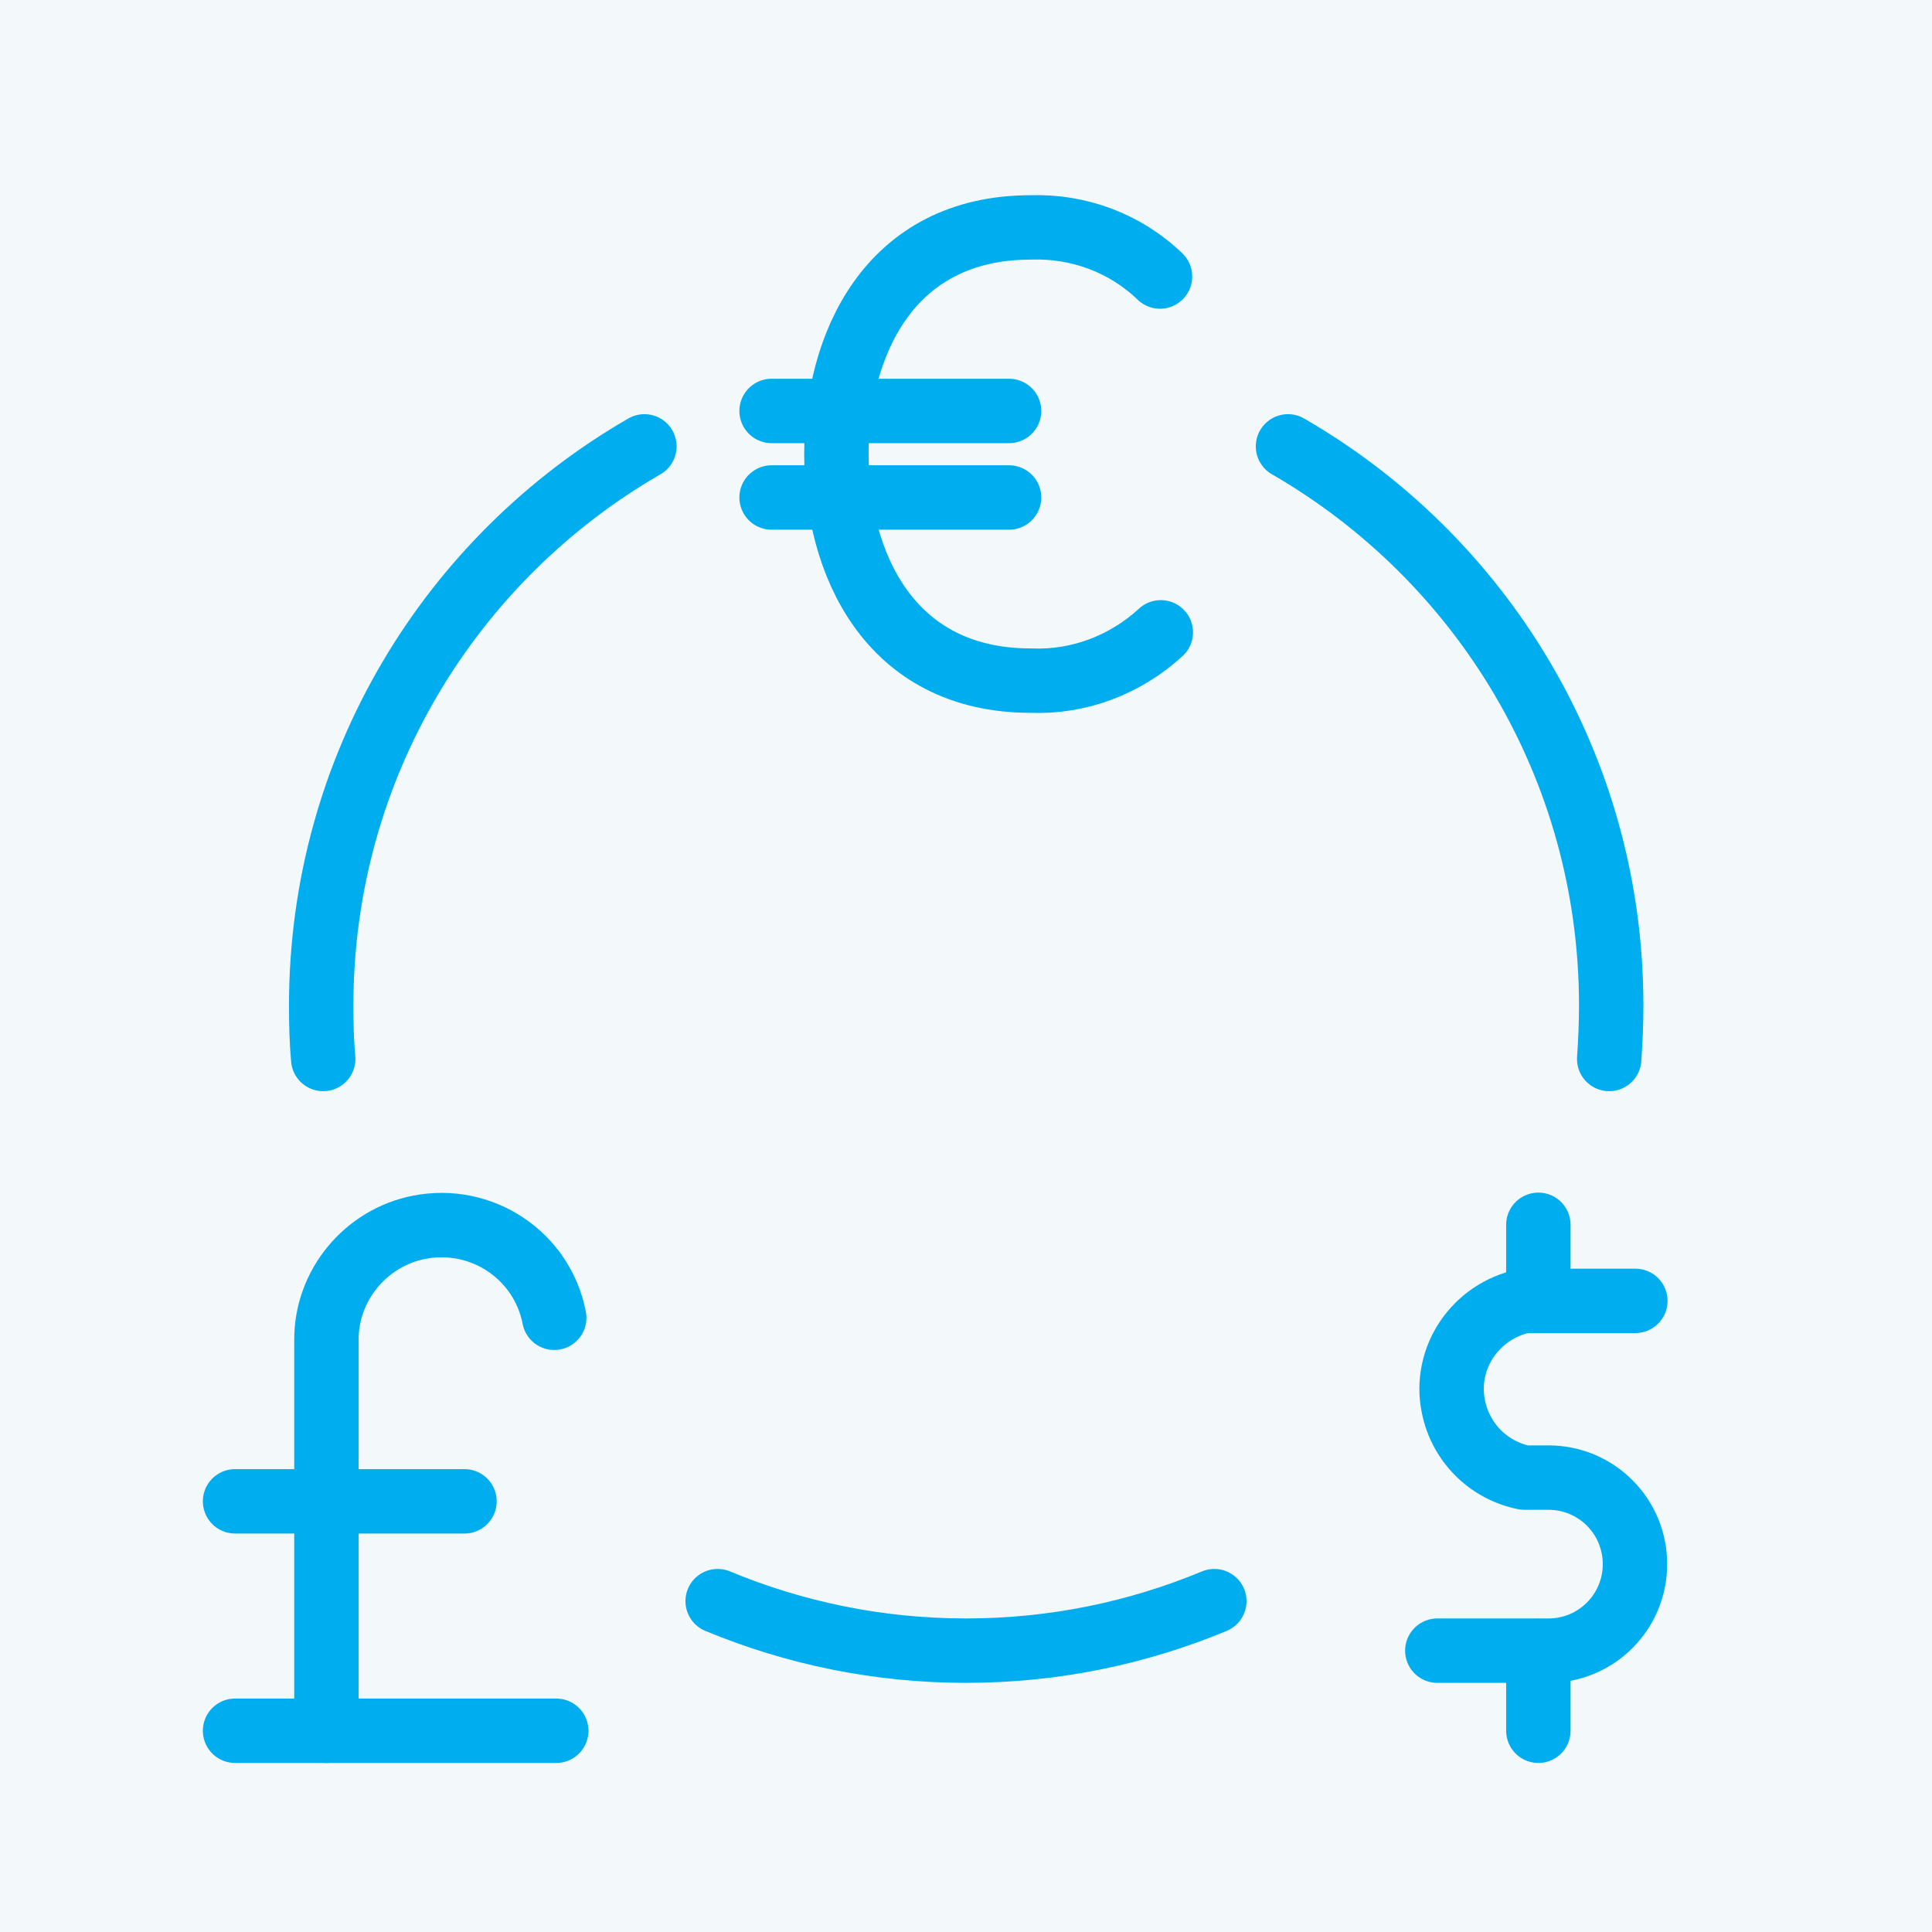
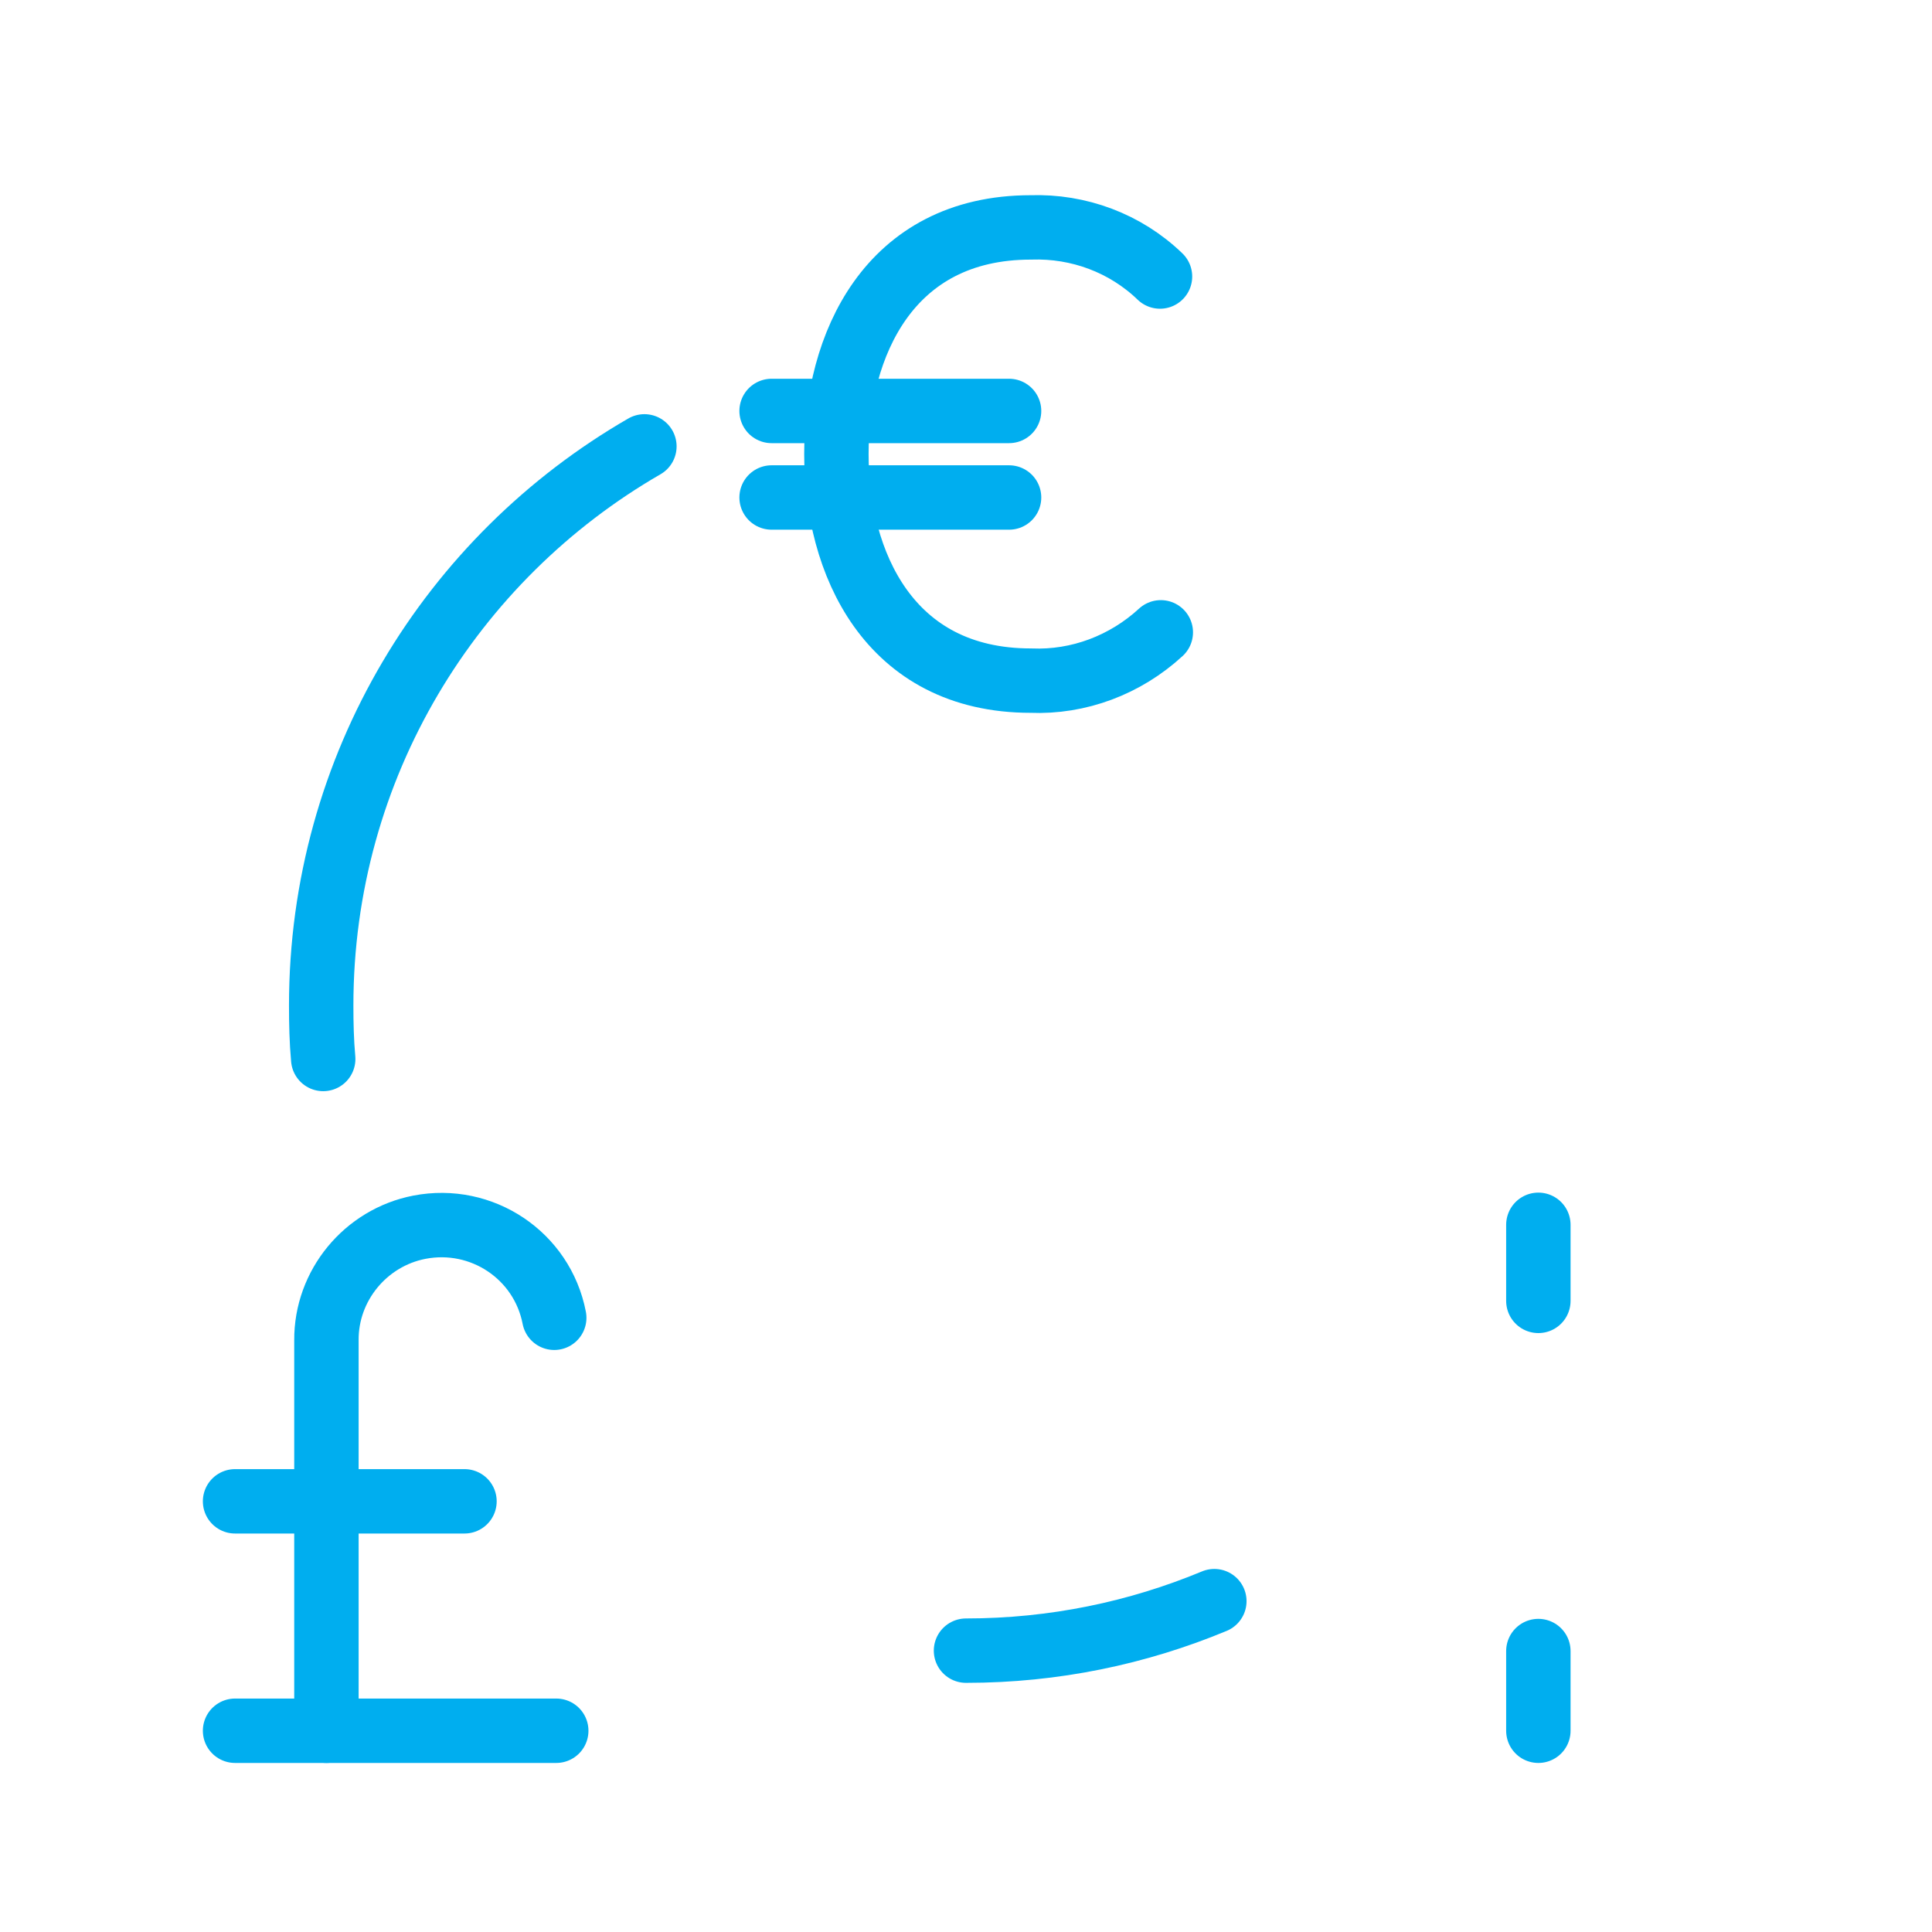
<svg xmlns="http://www.w3.org/2000/svg" width="48" height="48" viewBox="0 0 48 48" fill="none">
-   <rect width="48" height="48" fill="#F3F8FA" />
  <path d="M28.82 6.87C27.96 6.04 26.8 5.61 25.61 5.65C22.07 5.65 20.78 8.6 20.78 11.28C20.78 13.96 22.07 16.91 25.61 16.91C26.8 16.96 27.96 16.52 28.84 15.71" stroke="#00AEEF" stroke-width="1.6" stroke-miterlimit="8" stroke-linecap="round" stroke-linejoin="round" />
  <path d="M19.17 10.21H25.07" stroke="#00AEEF" stroke-width="1.6" stroke-miterlimit="8" stroke-linecap="round" stroke-linejoin="round" />
  <path d="M19.17 12.36H25.07" stroke="#00AEEF" stroke-width="1.6" stroke-miterlimit="8" stroke-linecap="round" stroke-linejoin="round" />
-   <path d="M40.63 32.32H37.87C36.66 32.57 35.86 33.74 36.11 34.95C36.29 35.84 36.98 36.53 37.87 36.71H38.47C39.66 36.71 40.62 37.67 40.62 38.86C40.62 40.05 39.66 41.01 38.47 41.01H35.71" stroke="#00AEEF" stroke-width="1.6" stroke-linecap="round" stroke-linejoin="round" />
  <path d="M38.22 41.02V43" stroke="#00AEEF" stroke-width="1.6" stroke-linecap="round" stroke-linejoin="round" />
  <path d="M38.22 30.43V32.32" stroke="#00AEEF" stroke-width="1.6" stroke-linecap="round" stroke-linejoin="round" />
  <path d="M13.77 32.74C13.47 31.19 11.97 30.19 10.42 30.49C9.08 30.75 8.1 31.94 8.11 33.3V43" stroke="#00AEEF" stroke-width="1.6" stroke-miterlimit="3.2" stroke-linecap="round" stroke-linejoin="round" />
  <path d="M5.84 43H13.82" stroke="#00AEEF" stroke-width="1.6" stroke-miterlimit="3.2" stroke-linecap="round" stroke-linejoin="round" />
  <path d="M5.84 37.3H11.54" stroke="#00AEEF" stroke-width="1.6" stroke-miterlimit="3.2" stroke-linecap="round" stroke-linejoin="round" />
  <path d="M8.03 26.31C7.99 25.87 7.98 25.43 7.98 24.98C7.98 19.04 11.21 13.86 16.01 11.09" stroke="#00AEEF" stroke-width="1.6" stroke-linecap="round" stroke-linejoin="round" />
-   <path d="M30.17 39.78C28.27 40.57 26.19 41.01 24 41.01C21.81 41.01 19.73 40.57 17.83 39.78" stroke="#00AEEF" stroke-width="1.6" stroke-linecap="round" stroke-linejoin="round" />
-   <path d="M32 11.09C36.8 13.86 40.03 19.04 40.03 24.98C40.03 25.43 40.01 25.87 39.98 26.31" stroke="#00AEEF" stroke-width="1.6" stroke-linecap="round" stroke-linejoin="round" />
+   <path d="M30.17 39.78C28.27 40.57 26.19 41.01 24 41.01" stroke="#00AEEF" stroke-width="1.6" stroke-linecap="round" stroke-linejoin="round" />
</svg>